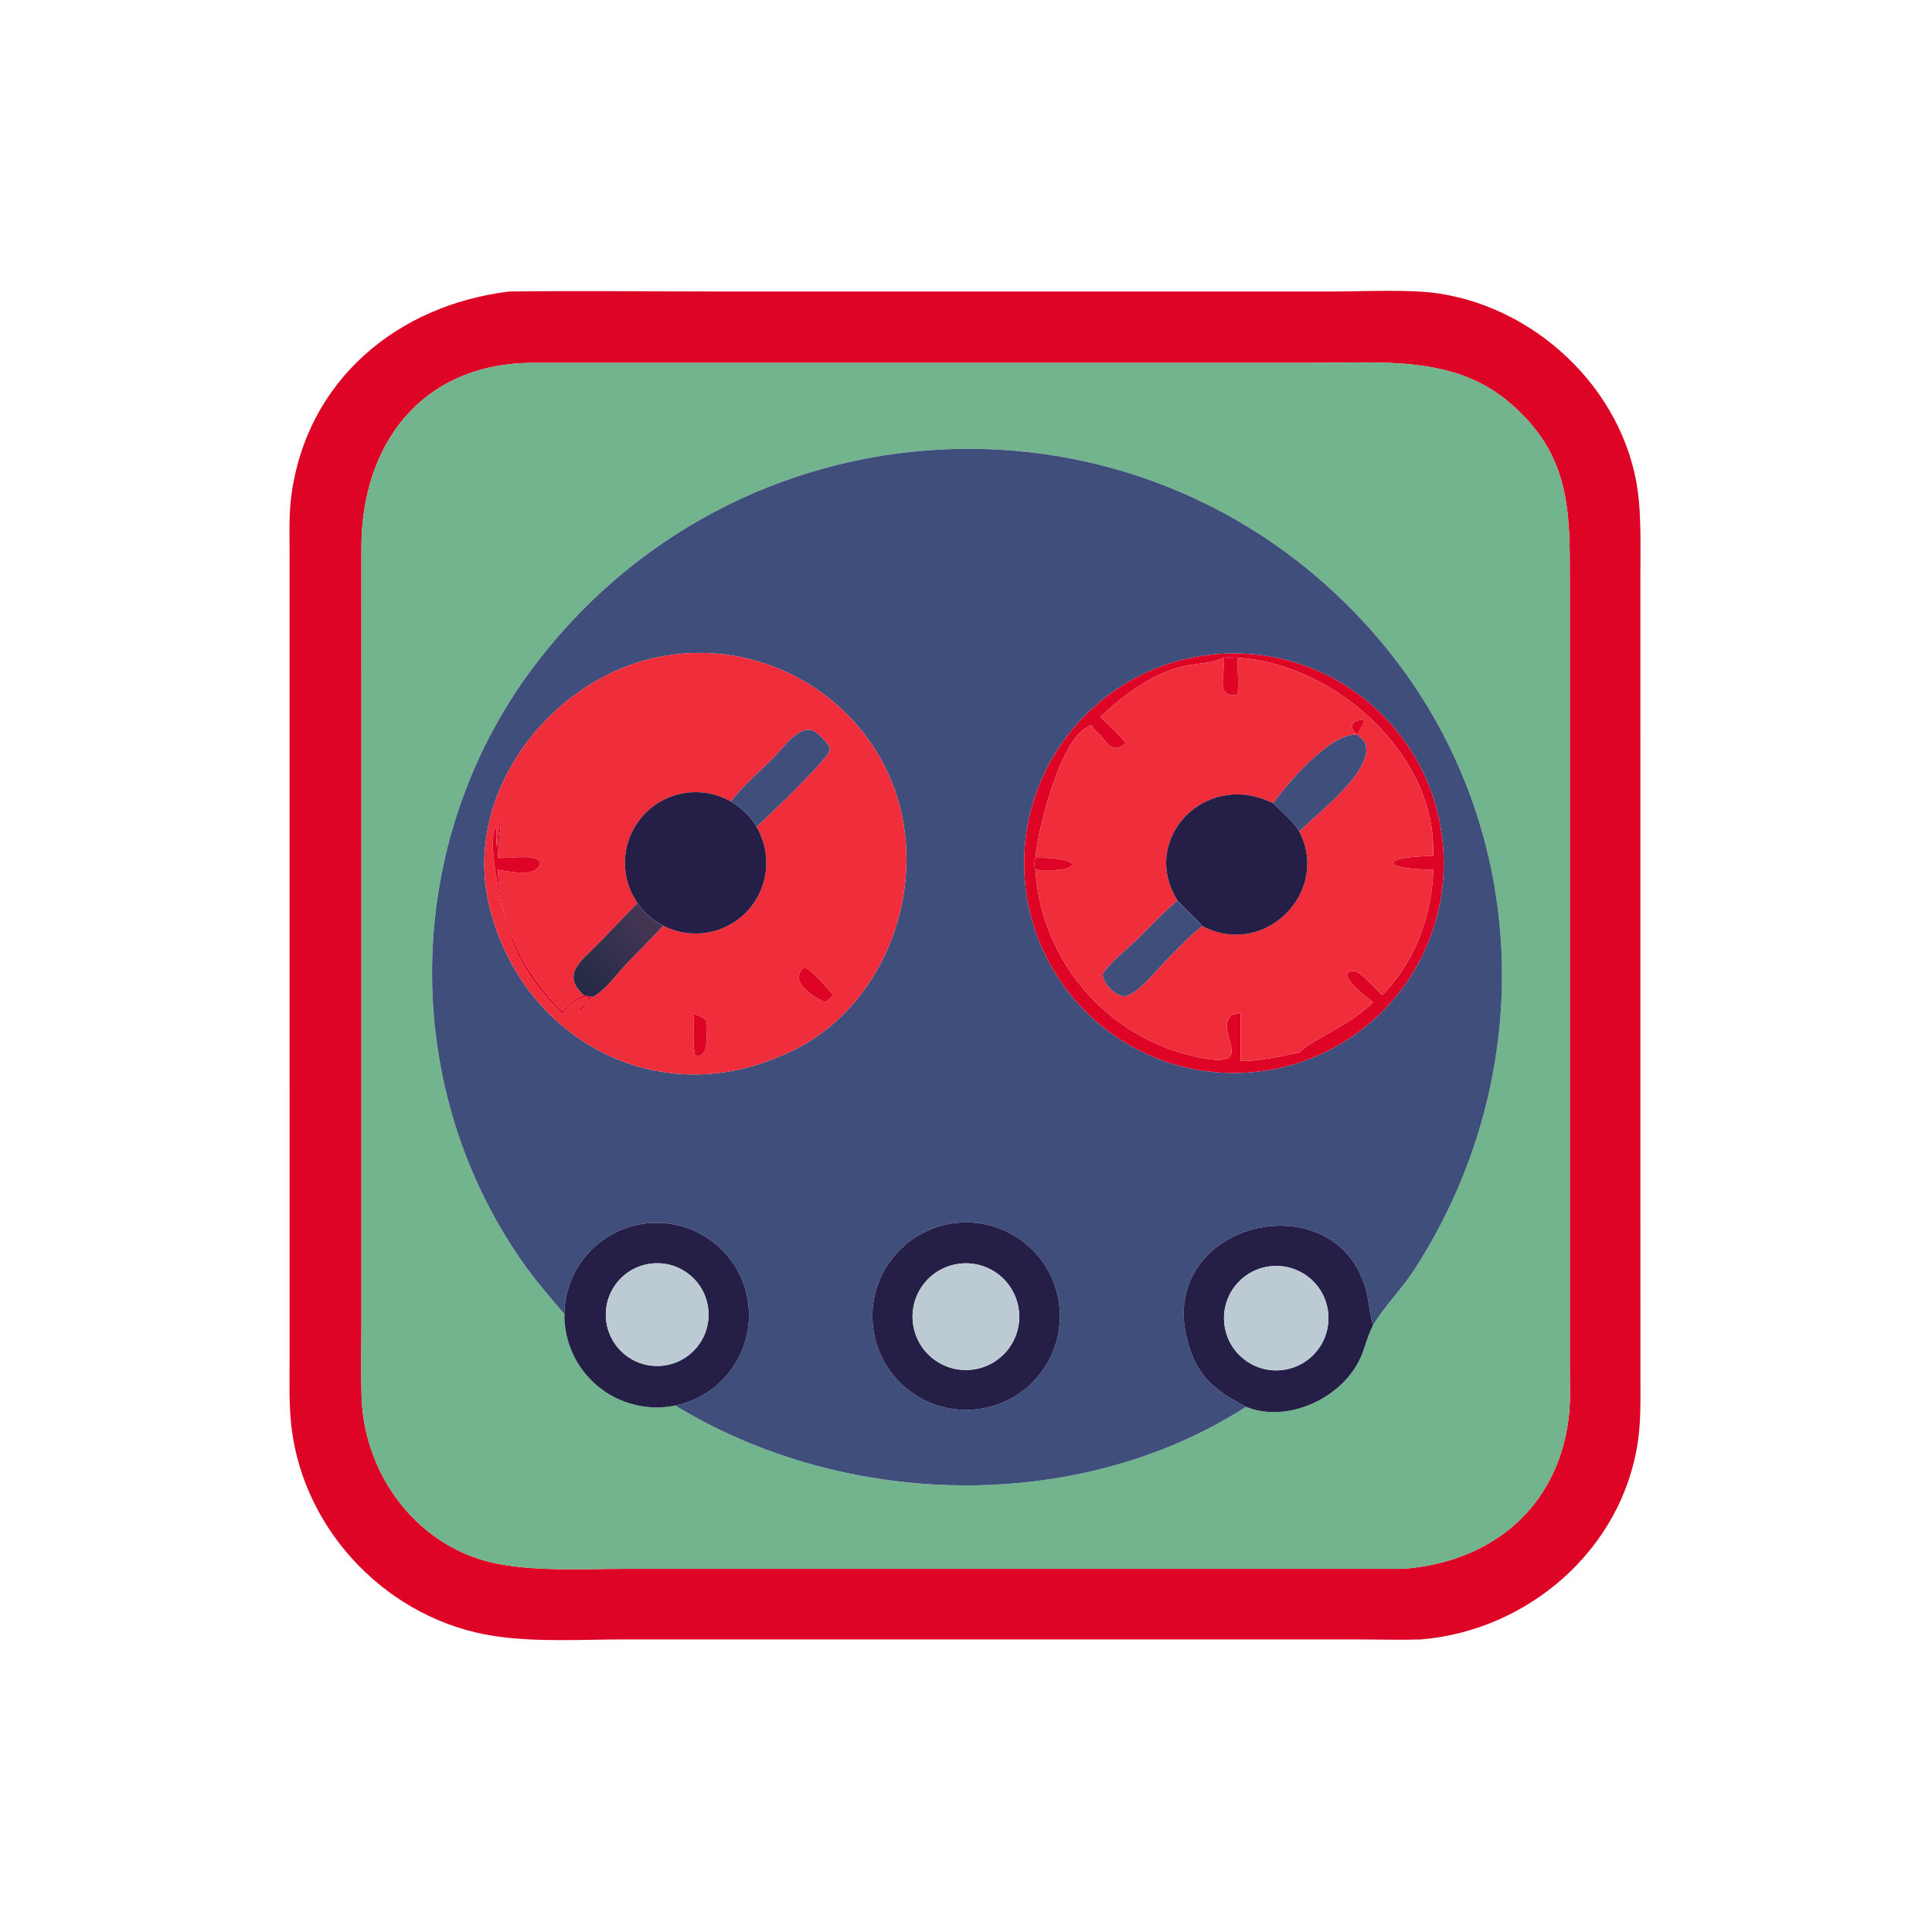
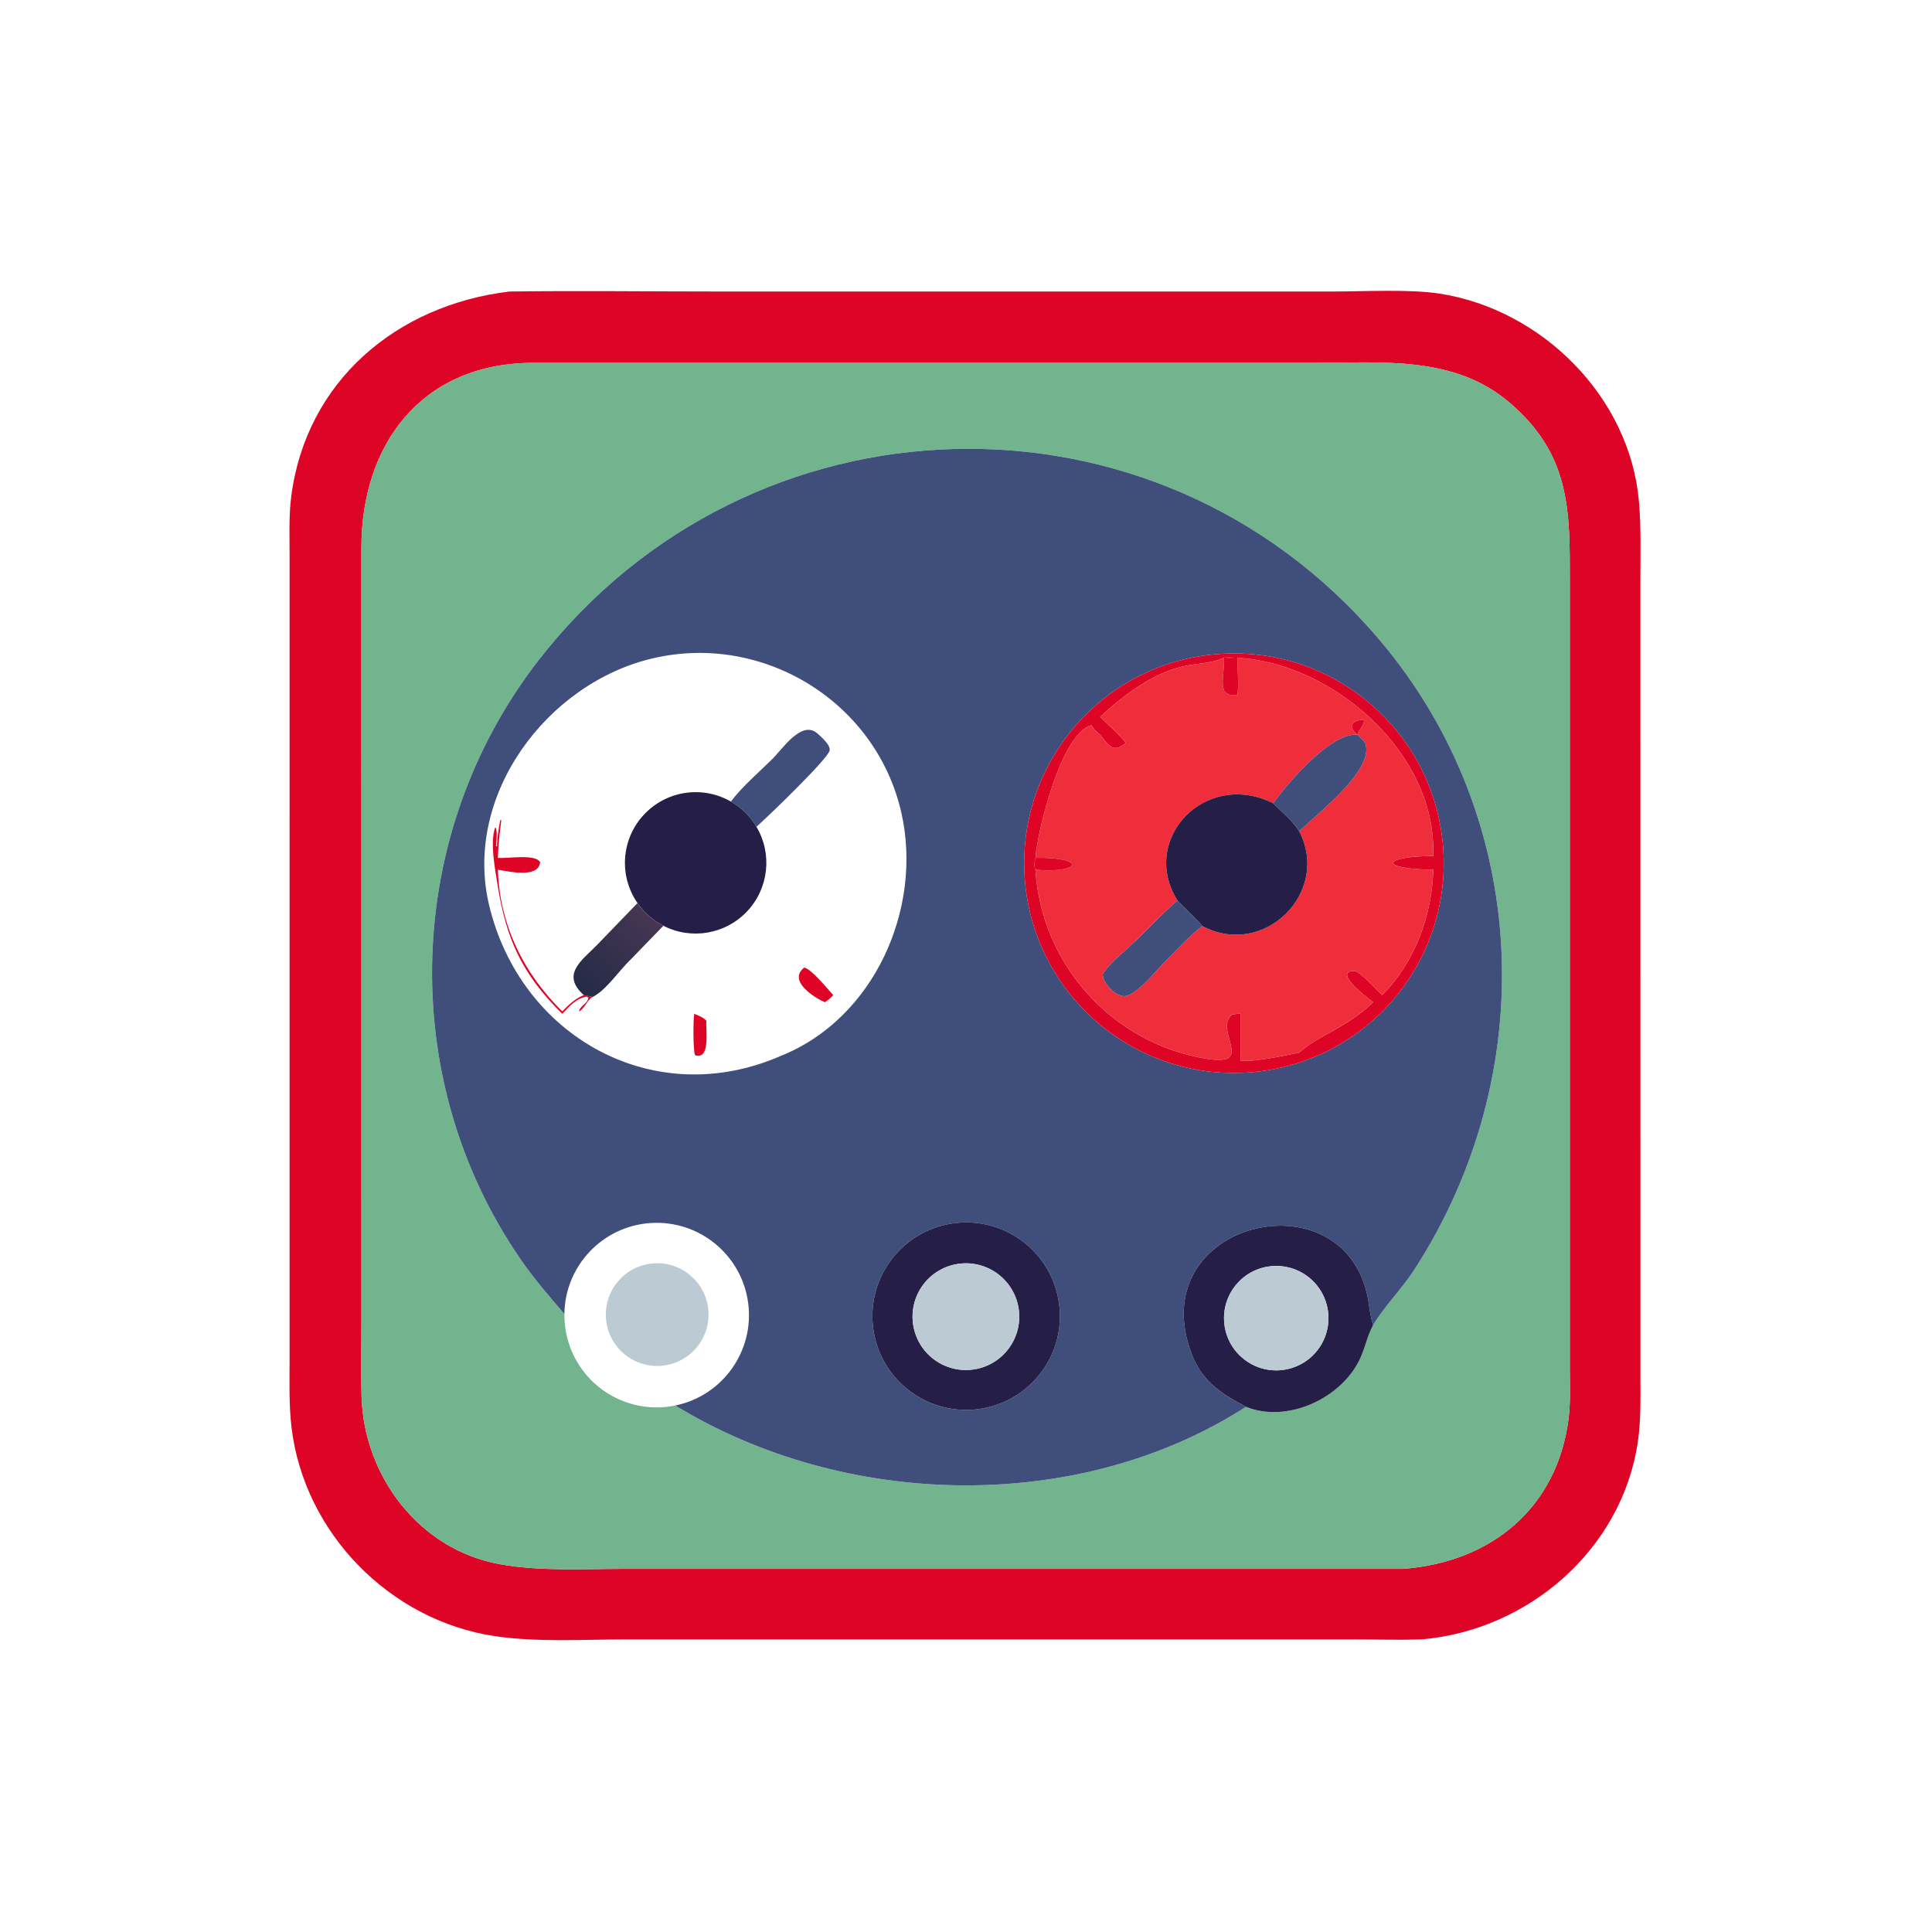
<svg xmlns="http://www.w3.org/2000/svg" width="1024" height="1024">
  <path fill="#DD0426" transform="scale(2 2)" d="M376.625 434.464C370.92 434.65 365.151 434.468 359.438 434.467L165.718 434.463C154.374 434.464 142.207 435.259 131.008 433.57C103.279 429.387 80.624 406.256 77.263 378.341C76.531 372.253 76.745 366.076 76.747 359.955L76.745 147.098C76.745 141.906 76.519 136.615 77.193 131.459C81.179 100.989 105.087 80.843 135.017 77.251C153.615 77.016 172.25 77.25 190.853 77.251L353.483 77.251C361.75 77.247 373.677 76.587 381.592 77.824C408.653 82.055 431.927 105.194 434.337 132.867C434.92 139.571 434.722 146.368 434.719 153.091L434.727 364.927C434.728 370.711 434.888 376.483 434.03 382.223C429.773 410.697 404.968 432.097 376.625 434.464ZM140.415 96.164C111.394 96.656 95.797 118.016 95.778 145.115L95.788 350.852C95.783 357.197 95.65 363.573 95.814 369.915C96.361 391.188 111.121 410.703 132.487 414.533C143.11 416.437 154.313 415.765 165.056 415.758L371.954 415.751C395.263 413.956 412.641 399.606 415.674 376.05C416.236 371.684 416.013 367.102 416.014 362.706L416.014 154.199C416.03 135.222 416.258 120.416 399.818 106.514C385.209 94.16 366.006 96.15 348.222 96.16L140.415 96.164Z" />
  <path fill="#71B48D" transform="scale(2 2)" d="M371.954 415.751L165.056 415.758C154.313 415.765 143.11 416.437 132.487 414.533C111.121 410.703 96.361 391.188 95.814 369.915C95.65 363.573 95.783 357.197 95.788 350.852L95.778 145.115C95.797 118.016 111.394 96.656 140.415 96.164L348.222 96.16C366.006 96.15 385.209 94.16 399.818 106.514C416.258 120.416 416.03 135.222 416.014 154.199L416.014 362.706C416.013 367.102 416.236 371.684 415.674 376.05C412.641 399.606 395.263 413.956 371.954 415.751ZM363.894 351.175C366.702 346.369 371.461 341.633 374.691 336.66C408.365 284.824 405.947 216.959 365.33 169.28C306.043 99.684 198.747 102.882 142.741 174.955C107.027 220.914 104.908 285.78 137.969 333.738C141.491 338.847 145.525 343.524 149.57 348.217C149.478 355.623 152.747 362.672 158.46 367.386C164.173 372.1 171.715 373.971 178.969 372.474C223.664 399.8 285.608 401.456 330.198 372.819C341.384 377.351 356.071 370.303 360.683 359.501C361.81 356.862 362.404 354.033 363.733 351.477L363.894 351.175Z" />
  <path fill="#404E7C" transform="scale(2 2)" d="M149.57 348.217C145.525 343.524 141.491 338.847 137.969 333.738C104.908 285.78 107.027 220.914 142.741 174.955C198.747 102.882 306.043 99.684 365.33 169.28C405.947 216.959 408.365 284.824 374.691 336.66C371.461 341.633 366.702 346.369 363.894 351.175C362.983 348.438 362.893 345.549 362.231 342.759C354.839 311.643 304.088 323.903 315.308 357.436C318.076 365.707 322.856 368.903 330.198 372.819C285.608 401.456 223.664 399.8 178.969 372.474C191.53 369.882 199.955 358.027 198.273 345.312C196.591 332.597 185.373 323.342 172.57 324.105C159.767 324.869 149.728 335.392 149.57 348.217ZM206.908 279.83C231.616 269.975 244.567 240.863 238.905 215.541C232.306 186.029 202.318 167.603 172.979 174.469C144.987 181.019 122.784 210.677 129.576 239.694C137.814 274.688 173.207 294.558 206.908 279.83ZM324.708 173.216C294.071 174.485 270.248 200.323 271.464 230.963C272.68 261.602 298.477 285.471 329.118 284.308C359.835 283.142 383.775 257.268 382.556 226.553C381.337 195.838 355.421 171.943 324.708 173.216ZM253.415 324.093C239.715 325.549 229.816 337.877 231.354 351.569C232.892 365.26 245.279 375.085 258.961 373.466C272.528 371.86 282.253 359.6 280.728 346.023C279.203 332.446 267.001 322.649 253.415 324.093Z" />
  <path fill="#DD0426" transform="scale(2 2)" d="M329.118 284.308C298.477 285.471 272.68 261.602 271.464 230.963C270.248 200.323 294.071 174.485 324.708 173.216C355.421 171.943 381.337 195.838 382.556 226.553C383.775 257.268 359.835 283.142 329.118 284.308ZM324.387 174.268C321.67 175.713 317.22 175.827 314.144 176.457C305.738 178.178 297.756 184.214 291.563 189.963C293.807 192.213 296.455 194.396 298.387 196.906C295.069 199.67 293.839 197.662 291.563 194.723C290.588 194.04 289.874 193.19 289.227 192.202C281.238 194.365 274.925 220.196 274.404 227.334C274.138 228.407 273.959 229.442 274.404 230.497C275.973 255.761 294.918 276.574 319.836 280.598C332.998 282.724 321.358 272.725 326.585 268.841L327.91 268.671L328.796 268.671L328.796 281.123C332.865 281.376 340.107 279.805 344.298 278.953C348.735 274.709 356.917 272.379 363.894 265.606C363.007 264.921 352.915 257.47 358.852 257.307C360.327 257.266 365.072 262.518 366.258 263.708C374.955 255.069 379.497 242.574 379.831 230.497C364.941 230.297 366.361 226.9 379.831 226.846L379.805 224.295C379.275 197.66 350.666 173.592 324.387 174.268Z" />
-   <path fill="#F02D3A" transform="scale(2 2)" d="M129.576 239.694C122.784 210.677 144.987 181.019 172.979 174.469C202.318 167.603 232.306 186.029 238.905 215.541C244.567 240.863 231.616 269.975 206.908 279.83C173.207 294.558 137.814 274.688 129.576 239.694ZM193.679 212.415C186.085 208.057 176.486 209.539 170.56 215.984C164.633 222.429 163.96 232.119 168.938 239.321L158.323 250.322C154.28 254.477 148.541 258.169 154.711 263.708C152.371 264.652 150.746 266.266 149.009 268.031C138.706 257.879 132.398 245.057 131.947 230.497C134.646 230.891 142.779 232.854 143.136 228.472C141.79 226.176 134.352 227.626 131.947 227.334C132.044 223.954 132.41 220.738 132.845 217.389L132.592 217.266C132.117 219.597 131.772 221.955 131.713 224.337L131.486 224.247C131.552 222.722 131.806 220.896 131.441 219.416L131.189 219.377C129.828 223.371 131.221 230.448 131.855 234.45C134.12 248.737 138.281 258.131 149.009 268.671C150.926 266.67 152.636 264.571 155.477 264.13L155.93 264.415C155.768 265.929 153.654 266.588 153.441 268.031C154.927 267.384 155.615 264.908 157.069 264.204C160.799 262.278 164.1 257.13 167.255 254.157L175.801 245.34C183.23 249.151 192.284 247.586 198.004 241.503C203.724 235.421 204.729 226.287 200.469 219.106C203.107 216.8 219.721 200.85 219.891 198.795C220.013 197.325 217.664 195.316 216.662 194.416C212.489 190.667 207.4 198.454 204.687 201.135C201.008 204.771 196.821 208.318 193.679 212.415ZM183.985 268.671C183.678 270.501 183.668 277.983 184.167 279.622C188.378 281.069 186.975 272.776 187.186 270.515C186.38 269.571 185.096 269.157 183.985 268.671ZM213.122 256.426C208.669 259.867 215.816 264.465 218.657 265.606C219.41 265.004 220.175 264.428 220.821 263.708C219.414 262.186 214.968 256.724 213.122 256.426Z" />
  <path fill="#F02D3A" transform="scale(2 2)" d="M291.563 189.963C297.756 184.214 305.738 178.178 314.144 176.457C317.22 175.827 321.67 175.713 324.387 174.268C324.566 179.632 322.143 184.847 327.91 184.167C328.372 181.288 327.908 177.277 327.91 174.268C326.715 174.339 325.584 174.358 324.387 174.268C350.666 173.592 379.275 197.66 379.805 224.295L379.831 226.846C366.361 226.9 364.941 230.297 379.831 230.497C379.497 242.574 374.955 255.069 366.258 263.708C365.072 262.518 360.327 257.266 358.852 257.307C352.915 257.47 363.007 264.921 363.894 265.606C356.917 272.379 348.735 274.709 344.298 278.953C340.107 279.805 332.865 281.376 328.796 281.123L328.796 268.671L327.91 268.671L326.585 268.841C321.358 272.725 332.998 282.724 319.836 280.598C294.918 276.574 275.973 255.761 274.404 230.497C286.519 231.514 288.127 227.133 274.404 227.334C274.925 220.196 281.238 194.365 289.227 192.202C289.874 193.19 290.588 194.04 291.563 194.723C293.839 197.662 295.069 199.67 298.387 196.906C296.455 194.396 293.807 192.213 291.563 189.963ZM359.769 194.723C352.781 193.892 340.913 207.94 337.411 212.876C319.455 203.893 301.878 222.373 312.031 238.63C308.496 241.674 305.252 245.102 301.946 248.391C299.56 250.785 293.469 255.647 292.236 258.221C292.258 260.499 295.602 264.11 298.038 263.981C301.319 263.807 306.947 256.513 309.398 254.157C312.366 251.19 315.283 247.967 318.629 245.427C335.092 254.096 352.679 236.384 344.298 220.307C349.663 215.142 364.305 203.947 361.806 196.906C361.203 196.097 360.49 195.422 359.769 194.723C360.123 193.402 361.354 192.327 361.505 191.006L361.11 190.758C357.912 190.953 357.416 192.936 359.769 194.723Z" />
  <path fill="#DD0426" transform="scale(2 2)" d="M324.387 174.268C325.584 174.358 326.715 174.339 327.91 174.268C327.908 177.277 328.372 181.288 327.91 184.167C322.143 184.847 324.566 179.632 324.387 174.268Z" />
  <path fill="#DD0426" transform="scale(2 2)" d="M359.769 194.723C357.416 192.936 357.912 190.953 361.11 190.758L361.505 191.006C361.354 192.327 360.123 193.402 359.769 194.723L359.769 194.723Z" />
  <path fill="#404E7C" transform="scale(2 2)" d="M193.679 212.415C196.821 208.318 201.008 204.771 204.687 201.135C207.4 198.454 212.489 190.667 216.662 194.416C217.664 195.316 220.013 197.325 219.891 198.795C219.721 200.85 203.107 216.8 200.469 219.106C198.82 216.328 196.481 214.023 193.679 212.415Z" />
  <path fill="#404E7C" transform="scale(2 2)" d="M337.411 212.876C340.913 207.94 352.781 193.892 359.769 194.723L359.769 194.723C360.49 195.422 361.203 196.097 361.806 196.906C364.305 203.947 349.663 215.142 344.298 220.307C342.446 217.359 340.087 215.578 337.696 213.168L337.411 212.876Z" />
  <path fill="#251F47" transform="scale(2 2)" d="M168.938 239.321C163.96 232.119 164.633 222.429 170.56 215.984C176.486 209.539 186.085 208.057 193.679 212.415C196.481 214.023 198.82 216.328 200.469 219.106C204.729 226.287 203.724 235.421 198.004 241.503C192.284 247.586 183.23 249.151 175.801 245.34C173.052 243.93 170.695 241.863 168.938 239.321Z" />
  <path fill="#251F47" transform="scale(2 2)" d="M312.031 238.63C301.878 222.373 319.455 203.893 337.411 212.876L337.696 213.168C340.087 215.578 342.446 217.359 344.298 220.307C352.679 236.384 335.092 254.096 318.629 245.427C316.637 243.039 314.131 240.962 312.031 238.63Z" />
  <path fill="#DD0426" transform="scale(2 2)" d="M154.711 263.708C155.497 263.874 156.281 264.049 157.069 264.204C155.615 264.908 154.927 267.384 153.441 268.031C153.654 266.588 155.768 265.929 155.93 264.415L155.477 264.13C152.636 264.571 150.926 266.67 149.009 268.671C138.281 258.131 134.12 248.737 131.855 234.45C131.221 230.448 129.828 223.371 131.189 219.377L131.441 219.416C131.806 220.896 131.552 222.722 131.486 224.247L131.713 224.337C131.772 221.955 132.117 219.597 132.592 217.266L132.845 217.389C132.41 220.738 132.044 223.954 131.947 227.334C134.352 227.626 141.79 226.176 143.136 228.472C142.779 232.854 134.646 230.891 131.947 230.497C132.398 245.057 138.706 257.879 149.009 268.031C150.746 266.266 152.371 264.652 154.711 263.708Z" />
  <path fill="#DD0426" transform="scale(2 2)" d="M274.404 230.497C273.959 229.442 274.138 228.407 274.404 227.334C288.127 227.133 286.519 231.514 274.404 230.497Z" />
  <path fill="#404E7C" transform="scale(2 2)" d="M301.946 248.391C305.252 245.102 308.496 241.674 312.031 238.63C314.131 240.962 316.637 243.039 318.629 245.427C315.283 247.967 312.366 251.19 309.398 254.157C306.947 256.513 301.319 263.807 298.038 263.981C295.602 264.11 292.258 260.499 292.236 258.221C293.469 255.647 299.56 250.785 301.946 248.391Z" />
  <defs>
    <linearGradient id="gradient_0" gradientUnits="userSpaceOnUse" x1="153.727" y1="261.79" x2="171.824" y2="242.504">
      <stop offset="0" stop-color="#252B46" />
      <stop offset="1" stop-color="#453653" />
    </linearGradient>
  </defs>
  <path fill="url(#gradient_0)" transform="scale(2 2)" d="M168.938 239.321C170.695 241.863 173.052 243.93 175.801 245.34L167.255 254.157C164.1 257.13 160.799 262.278 157.069 264.204C156.281 264.049 155.497 263.874 154.711 263.708C148.541 258.169 154.28 254.477 158.323 250.322L168.938 239.321Z" />
  <path fill="#DD0426" transform="scale(2 2)" d="M218.657 265.606C215.816 264.465 208.669 259.867 213.122 256.426C214.968 256.724 219.414 262.186 220.821 263.708C220.175 264.428 219.41 265.004 218.657 265.606Z" />
  <path fill="#DD0426" transform="scale(2 2)" d="M187.186 270.515C186.975 272.776 188.378 281.069 184.167 279.622C183.668 277.983 183.678 270.501 183.985 268.671C185.096 269.157 186.38 269.571 187.186 270.515Z" />
-   <path fill="#251F47" transform="scale(2 2)" d="M149.57 348.217C149.728 335.392 159.767 324.869 172.57 324.105C185.373 323.342 196.591 332.597 198.273 345.312C199.955 358.027 191.53 369.882 178.969 372.474C171.715 373.971 164.173 372.1 158.46 367.386C152.747 362.672 149.478 355.623 149.57 348.217ZM172.944 334.828C165.457 335.501 159.932 342.114 160.603 349.601C161.274 357.088 167.887 362.614 175.374 361.944C182.862 361.274 188.39 354.66 187.719 347.171C187.048 339.682 180.432 334.156 172.944 334.828Z" />
  <path fill="#251F47" transform="scale(2 2)" d="M258.961 373.466C245.279 375.085 232.892 365.26 231.354 351.569C229.816 337.877 239.715 325.549 253.415 324.093C267.001 322.649 279.203 332.446 280.728 346.023C282.253 359.6 272.528 371.86 258.961 373.466ZM253.532 335.004C245.846 336.352 240.705 343.672 242.046 351.359C243.387 359.046 250.702 364.193 258.39 362.86C266.088 361.524 271.244 354.197 269.901 346.5C268.559 338.803 261.227 333.654 253.532 335.004Z" />
  <path fill="#251F47" transform="scale(2 2)" d="M330.198 372.819C322.856 368.903 318.076 365.707 315.308 357.436C304.088 323.903 354.839 311.643 362.231 342.759C362.893 345.549 362.983 348.438 363.894 351.175L363.733 351.477C362.404 354.033 361.81 356.862 360.683 359.501C356.071 370.303 341.384 377.351 330.198 372.819ZM335.954 335.67C328.532 336.9 323.452 343.834 324.517 351.282C325.582 358.729 332.401 363.962 339.87 363.064C344.852 362.465 349.12 359.216 351.023 354.573C352.927 349.929 352.168 344.62 349.04 340.696C345.911 336.772 340.904 334.849 335.954 335.67Z" />
  <path fill="#BCCBD3" transform="scale(2 2)" d="M175.374 361.944C167.887 362.614 161.274 357.088 160.603 349.601C159.932 342.114 165.457 335.501 172.944 334.828C180.432 334.156 187.048 339.682 187.719 347.171C188.39 354.66 182.862 361.274 175.374 361.944Z" />
  <path fill="#BCCBD3" transform="scale(2 2)" d="M258.39 362.86C250.702 364.193 243.387 359.046 242.046 351.359C240.705 343.672 245.846 336.352 253.532 335.004C261.227 333.654 268.559 338.803 269.901 346.5C271.244 354.197 266.088 361.524 258.39 362.86Z" />
  <path fill="#BCCBD3" transform="scale(2 2)" d="M339.87 363.064C332.401 363.962 325.582 358.729 324.517 351.282C323.452 343.834 328.532 336.9 335.954 335.67C340.904 334.849 345.911 336.772 349.04 340.696C352.168 344.62 352.927 349.929 351.023 354.573C349.12 359.216 344.852 362.465 339.87 363.064Z" />
</svg>